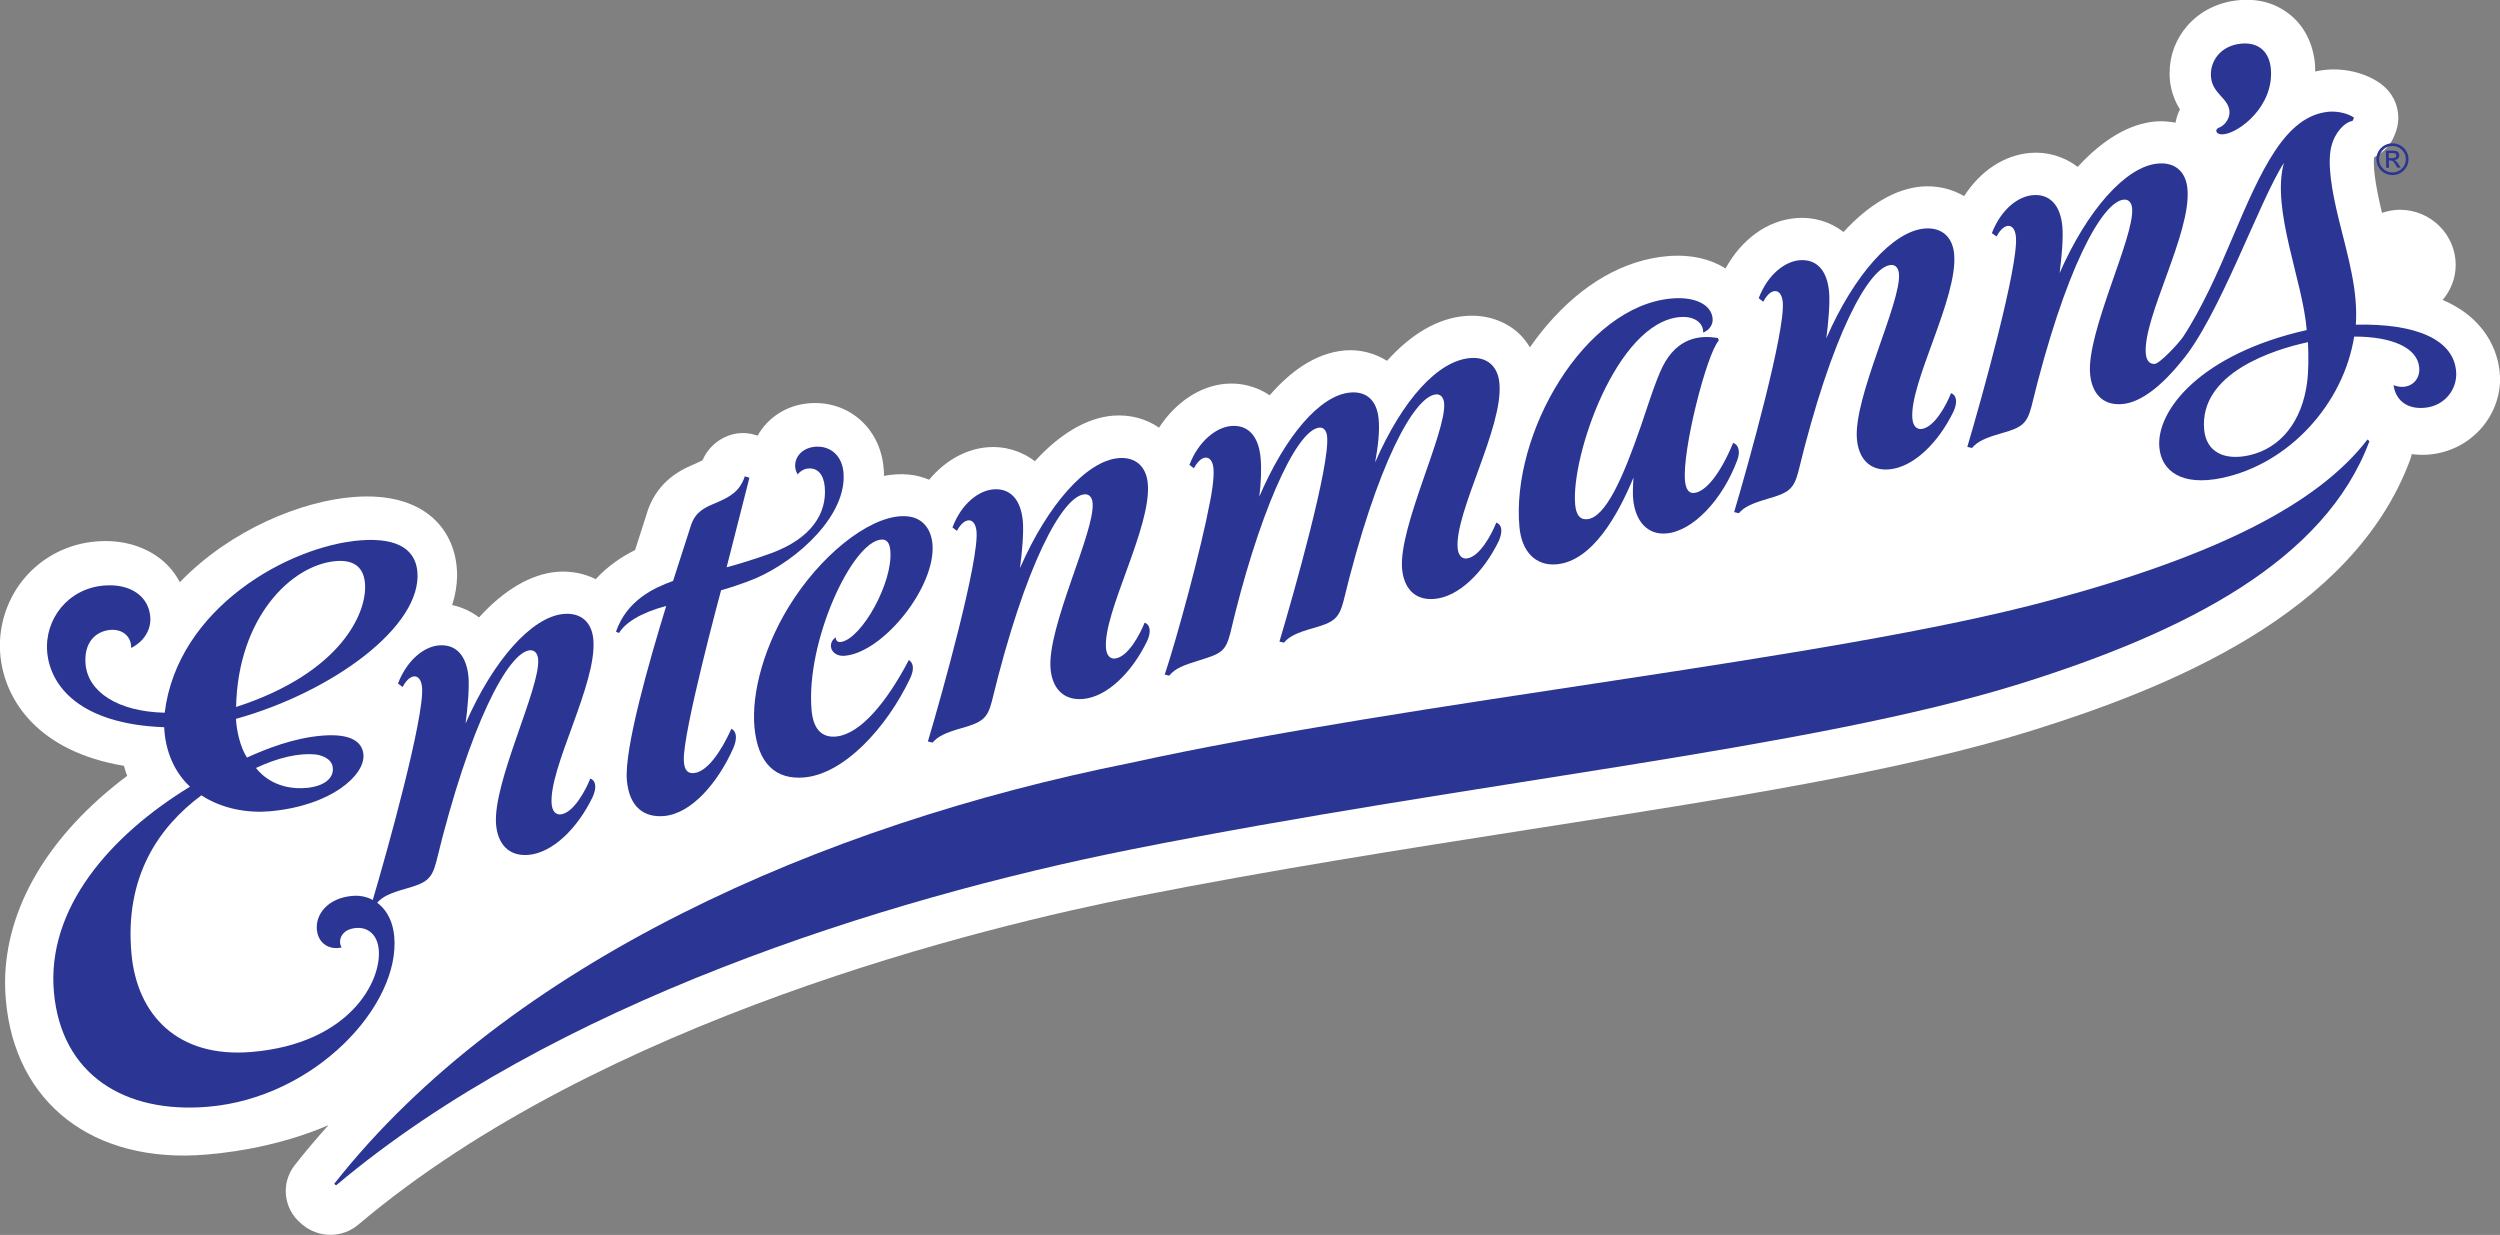
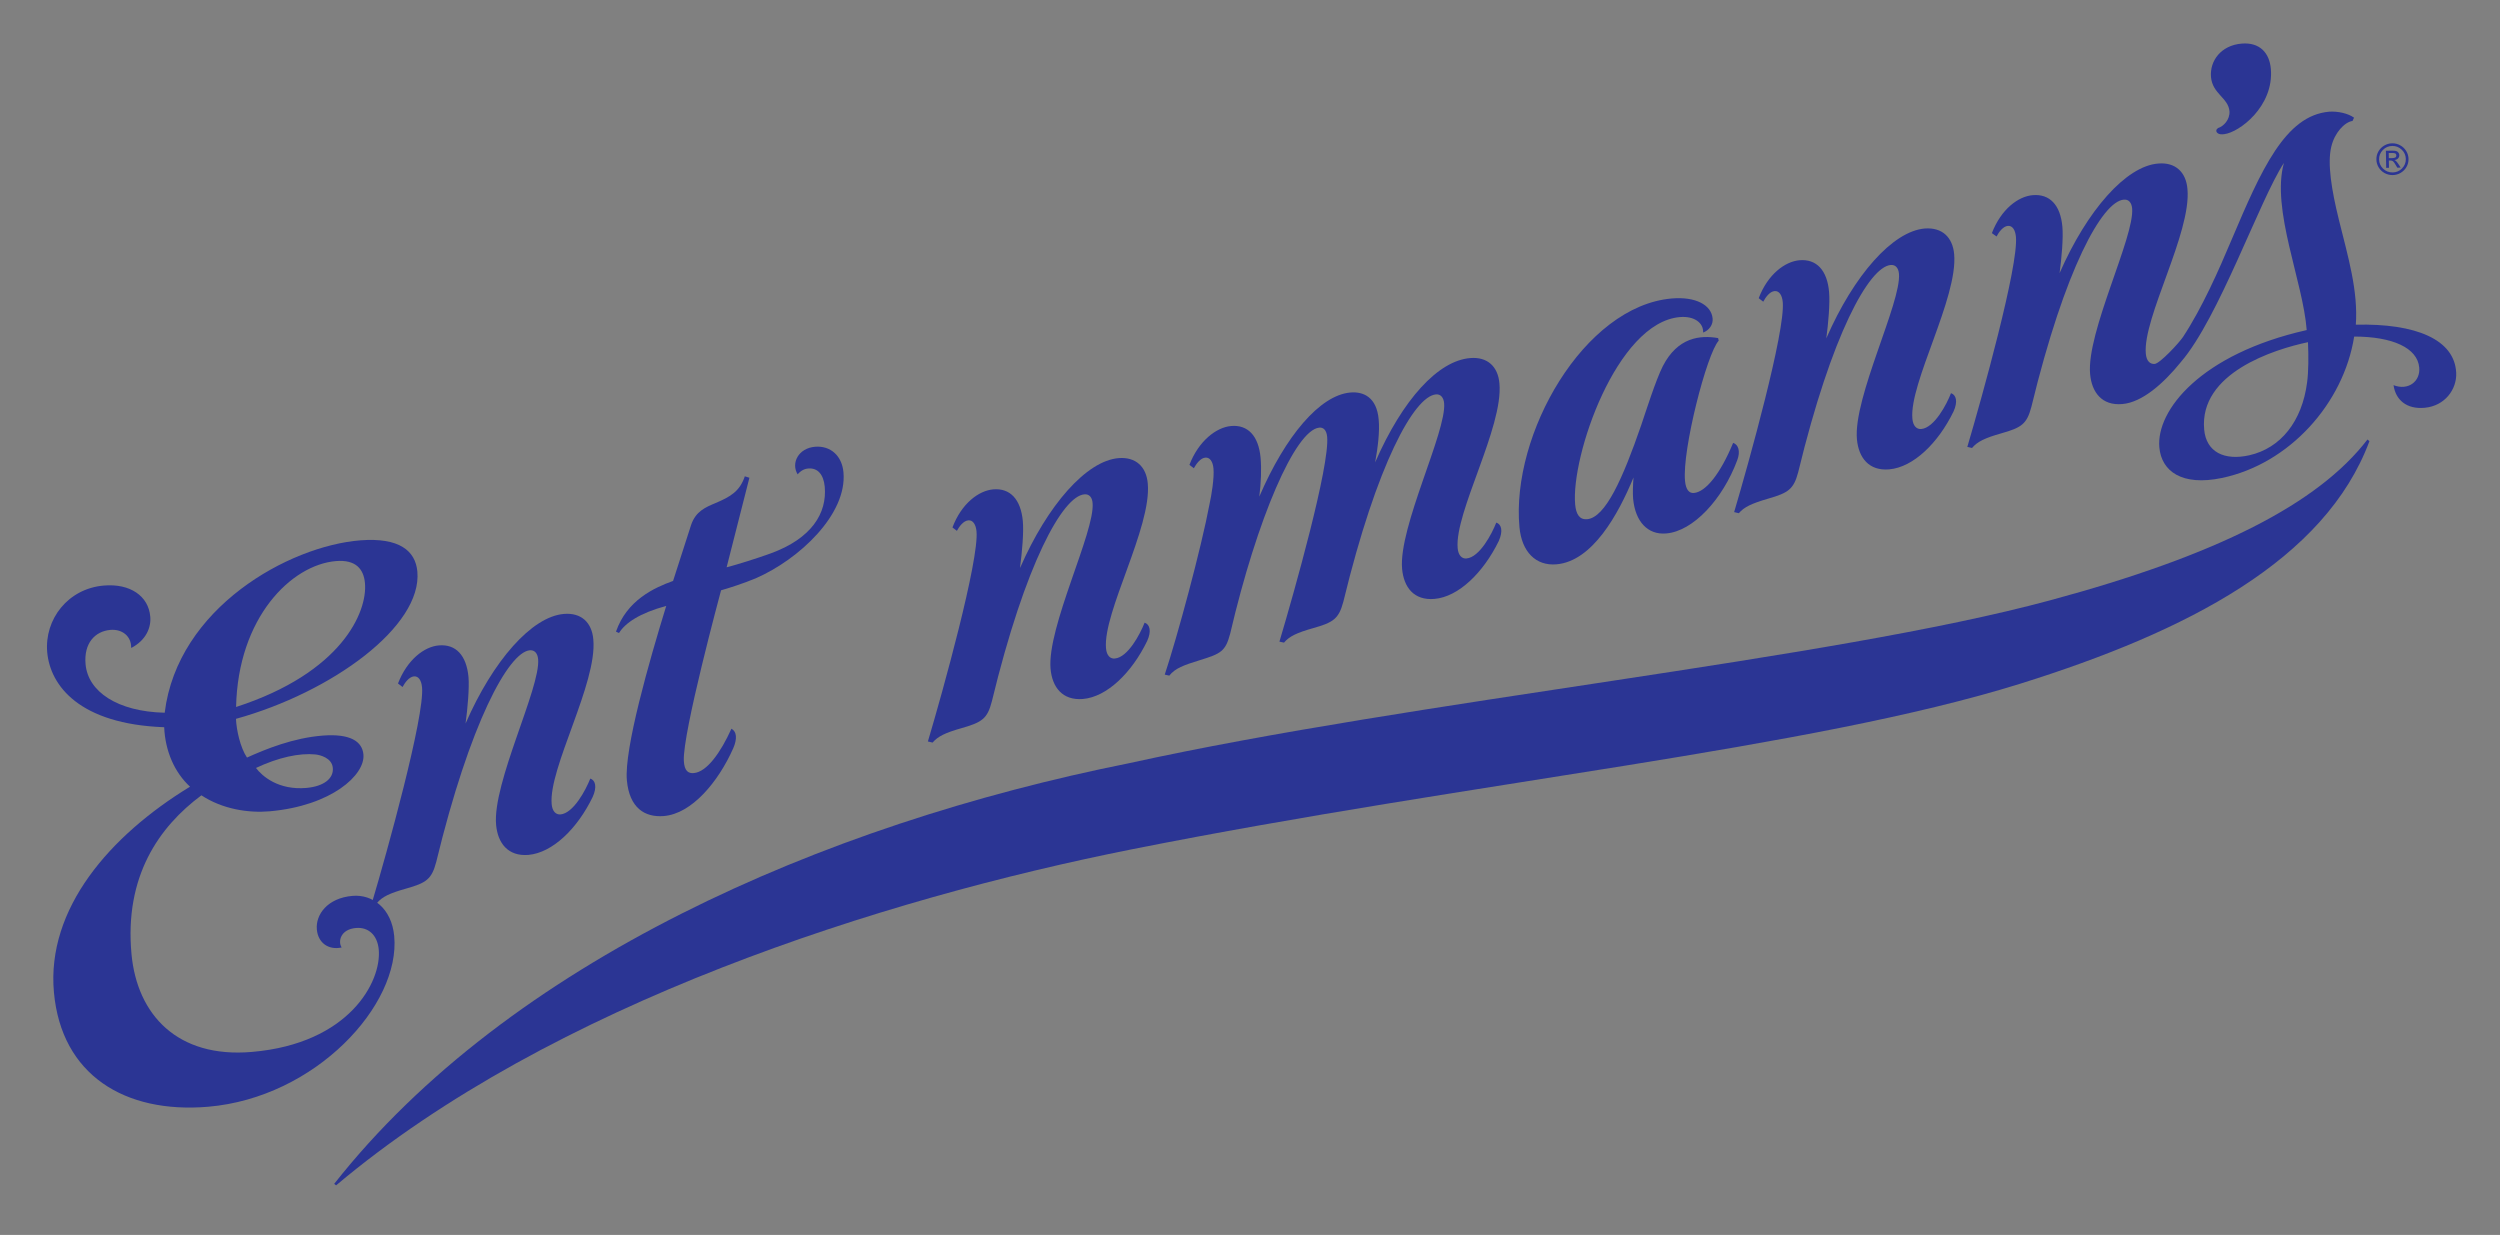
<svg xmlns="http://www.w3.org/2000/svg" width="166" height="82" viewBox="0 0 166 82" fill="none">
  <rect x="0" y="0" width="166" height="82" fill="#808080" stroke="none" />
  <g clip-path="url(#clip0_1595_867)">
-     <path d="M165.992 24.927C165.949 23.907 165.454 21.311 162.192 19.917C162.722 19.287 163.058 18.482 163.058 17.594C163.058 15.57 161.394 13.928 159.343 13.928C158.931 13.928 158.536 14.011 158.166 14.135L158.141 14.036C157.704 12.202 157.62 11.248 157.62 10.792C157.62 10.585 157.636 10.493 157.645 10.444C158.166 10.162 158.628 9.772 158.889 9.216L158.99 8.992C159.158 8.619 159.242 8.229 159.25 7.839C159.25 6.984 158.864 6.155 158.141 5.607C157.208 4.894 155.821 4.521 154.526 4.629C154.249 4.645 153.988 4.695 153.728 4.745C153.728 4.595 153.728 4.454 153.719 4.305C153.61 2.961 153.047 1.8 152.114 1.02C151.475 0.481 150.366 -0.133 148.71 0.008C147.314 0.124 146.07 0.738 145.213 1.742C144.465 2.613 144.062 3.699 144.062 4.836C144.062 4.977 144.062 5.126 144.078 5.276C144.154 6.122 144.44 6.769 144.751 7.267C144.625 7.499 144.541 7.748 144.482 8.005C144.473 8.055 144.465 8.096 144.457 8.146C144.036 8.071 143.608 8.03 143.162 8.063C141.397 8.196 139.607 9.282 137.959 11.082C137.026 10.369 135.891 10.062 134.816 10.153C133.067 10.294 131.479 11.364 130.419 13.024C129.604 12.542 128.638 12.31 127.612 12.385C125.847 12.526 124.065 13.604 122.409 15.404C121.535 14.724 120.425 14.384 119.257 14.483C117.349 14.633 115.634 15.894 114.575 17.827C113.625 17.221 112.339 16.881 110.751 17.005C107.859 17.246 105.094 18.822 102.74 21.568C102.337 22.041 101.95 22.538 101.589 23.061C101.345 22.671 101.067 22.314 100.714 22.016C99.807 21.253 98.605 20.879 97.319 20.979C95.486 21.12 93.713 22.165 92.099 23.957C91.284 23.459 90.334 23.185 89.3 23.268C87.325 23.442 85.669 24.679 84.307 26.246C83.424 25.649 82.382 25.4 81.39 25.483C79.667 25.624 78.045 26.727 76.96 28.395C76.103 27.806 75.052 27.516 73.918 27.599C72.153 27.74 70.362 28.818 68.715 30.626C67.79 29.913 66.647 29.606 65.571 29.697C64.092 29.822 62.73 30.61 61.696 31.854C61.284 31.688 60.839 31.555 60.368 31.514C59.813 31.456 59.259 31.497 58.695 31.597C58.695 31.423 58.695 31.24 58.67 31.066C58.443 28.412 56.317 26.57 53.728 26.777C52.257 26.893 50.988 27.706 50.307 28.926C50.223 28.901 50.105 28.868 50.105 28.868C48.71 28.445 47.205 29.241 46.65 30.56C46.533 30.618 46.222 30.767 46.222 30.767C45.373 31.124 43.767 31.796 43.019 33.862C43.011 33.895 42.994 33.944 42.986 33.978C42.986 33.978 42.532 35.413 42.17 36.524C41.363 36.923 40.397 37.536 39.556 38.457C38.8 38.076 37.925 37.901 37.009 37.968C35.244 38.109 33.454 39.187 31.806 40.996C31.268 40.581 30.655 40.315 30.024 40.174C30.234 39.527 30.344 38.872 30.352 38.208C30.352 38.034 30.344 37.852 30.327 37.677C30.117 35.181 28.209 32.642 23.502 32.999C20.013 33.264 15.306 35.172 11.944 38.656C11.65 38.117 11.272 37.619 10.784 37.213C9.641 36.259 8.086 35.811 6.388 35.952C4.539 36.101 2.858 36.956 1.664 38.341C0.588 39.594 -0 41.211 -0.009 42.854C-0.009 43.053 -0 43.252 0.017 43.451C0.286 46.562 2.622 49.922 8.229 50.85C8.296 51.075 8.355 51.298 8.447 51.514C3.236 55.421 0.353 60.274 0.336 65.243C0.336 65.625 0.353 65.998 0.387 66.379C0.975 73.248 6.186 77.288 13.676 76.666C16.231 76.458 19.19 75.845 21.812 74.708C21.03 75.579 20.274 76.467 19.568 77.371C18.635 78.557 18.82 80.258 19.98 81.228L20.106 81.336C21.173 82.215 22.728 82.215 23.787 81.32C39.926 67.674 65.369 61.518 75.557 59.511C84.475 57.752 93.25 56.375 101.732 55.048C114.895 52.991 126.259 51.215 134.916 48.511C143.868 45.716 156.208 40.813 160.024 30.552C160.074 30.419 160.108 30.286 160.141 30.154C160.52 30.203 160.915 30.22 161.335 30.178C163.983 29.93 166 27.74 166.008 25.143C166.008 25.068 166.008 24.994 166.008 24.919L165.992 24.927Z" fill="white" />
    <path d="M157.334 29.283C154.392 37.197 145.23 41.933 134.135 45.401C120.173 49.756 97.815 51.888 75.204 56.384C58.561 59.694 36.631 66.654 22.317 78.707L22.191 78.607C33.757 63.925 54.518 54.766 74.969 50.677C93.915 46.504 121.434 43.833 136.102 39.868C147.256 36.865 153.938 33.431 157.2 29.183L157.326 29.291L157.334 29.283Z" fill="#2B3594" />
    <path d="M49.458 31.622C49.122 32.626 48.5 32.983 47.525 33.397C46.827 33.688 46.205 33.953 45.894 34.841C45.894 34.841 44.818 38.2 44.692 38.574C43.423 39.03 41.624 39.859 40.901 41.942L41.103 42.033C41.506 41.369 42.481 40.706 44.238 40.233C43.103 43.916 41.439 49.739 41.624 51.813C41.792 53.646 42.809 54.285 44.07 54.186C45.944 54.036 47.701 51.904 48.685 49.69C48.962 49.059 48.92 48.57 48.567 48.387C47.844 49.988 46.928 51.257 46.071 51.332C45.726 51.365 45.44 51.216 45.407 50.519C45.306 48.711 47.844 39.337 47.878 39.196C48.39 39.055 49.433 38.715 50.181 38.4C53.089 37.13 56.258 34.136 56.006 31.365C55.913 30.278 55.157 29.581 54.123 29.664C53.013 29.756 52.509 30.751 52.963 31.498C53.173 31.249 53.417 31.124 53.678 31.108C54.3 31.058 54.686 31.514 54.762 32.311C54.922 34.069 53.904 35.753 51.164 36.749C50.248 37.081 48.928 37.495 48.248 37.669C48.365 37.213 49.761 31.722 49.761 31.722L49.466 31.63L49.458 31.622Z" fill="#2B3594" />
-     <path d="M60.335 43.85C58.889 46.604 57.157 48.711 55.56 48.901C54.611 49.009 53.997 48.462 53.888 47.143C53.493 42.63 56.569 35.969 58.519 35.828C58.872 35.803 59.074 36.035 59.116 36.55C59.318 38.648 57.216 42.423 55.829 42.63C55.56 42.655 55.485 42.464 55.502 42.323C55.325 42.414 55.148 42.655 55.174 42.937C55.207 43.261 55.518 43.593 56.09 43.543C58.654 43.327 62.167 38.939 61.915 36.11C61.814 35.065 61.217 34.376 60.251 34.285C58.132 34.078 54.955 36.409 52.761 39.685C50.71 42.746 49.887 46.065 50.097 48.296C50.324 50.71 51.509 51.78 53.392 51.622C56.039 51.398 58.88 48.329 60.444 45.019C60.746 44.372 60.612 43.982 60.343 43.825L60.335 43.85Z" fill="#2B3594" />
    <path d="M15.676 46.944C15.802 40.996 19.349 37.504 22.308 37.255C23.628 37.147 24.149 37.786 24.233 38.715C24.41 40.639 22.686 44.671 15.676 46.944ZM20.947 50.096C21.249 50.129 22.039 50.32 22.098 50.984C22.165 51.672 21.535 52.211 20.341 52.319C18.492 52.477 17.416 51.548 16.996 50.992C18.492 50.287 19.887 49.988 20.955 50.096H20.947ZM8.725 43.02C9.7 42.506 10.045 41.668 9.977 40.938C9.86 39.578 8.641 38.731 6.893 38.881C4.522 39.08 2.942 41.112 3.135 43.31C3.337 45.534 5.279 48.08 10.902 48.288C10.969 49.855 11.575 51.274 12.617 52.236C7.296 55.48 3.077 60.333 3.581 65.891C4.077 71.374 8.28 73.954 13.81 73.489C20.955 72.883 26.612 66.72 26.175 62.149C25.998 60.299 24.721 59.37 23.409 59.486C21.737 59.627 20.947 60.739 21.039 61.718C21.115 62.597 21.804 63.103 22.686 62.912C22.426 62.514 22.611 61.701 23.645 61.618C24.435 61.552 25.057 62.058 25.149 63.053C25.343 65.177 23.191 69.292 16.735 69.847C11.768 70.279 9.112 67.367 8.733 63.369C8.246 58.176 10.574 54.891 13.373 52.809C14.768 53.729 16.492 53.995 17.912 53.87C22.014 53.505 24.25 51.456 24.132 50.104C24.057 49.225 23.25 48.702 21.434 48.843C19.492 48.993 17.66 49.731 16.399 50.303C15.945 49.615 15.702 48.47 15.668 47.732C22.056 45.957 28.041 41.585 27.713 37.952C27.587 36.575 26.519 35.679 23.93 35.878C19.19 36.251 11.785 40.357 10.936 47.325C7.792 47.251 5.842 45.923 5.682 44.107C5.556 42.713 6.304 41.917 7.33 41.825C8.128 41.759 8.717 42.257 8.708 42.987L8.725 43.02Z" fill="#2B3594" />
    <path d="M114.079 22.448C112.886 22.24 111.398 22.398 110.415 24.306C109.944 25.227 109.263 27.392 108.977 28.229C107.759 31.763 106.599 34.376 105.38 34.476C104.875 34.517 104.649 34.136 104.59 33.497C104.304 30.303 107.338 21.419 111.541 21.054C112.516 20.971 113.121 21.452 113.088 22.082C113.491 21.933 113.76 21.552 113.718 21.145C113.634 20.249 112.592 19.685 111.011 19.818C105.178 20.316 100.328 28.827 100.891 34.998C101.043 36.649 101.984 37.587 103.346 37.471C105.733 37.271 107.448 34.169 108.465 31.705C108.431 32.128 108.406 32.767 108.439 33.115C108.582 34.65 109.423 35.521 110.625 35.422C112.424 35.281 114.382 33.157 115.349 30.569C115.584 29.963 115.424 29.515 115.08 29.407C114.231 31.465 113.256 32.667 112.474 32.734C112.163 32.759 111.944 32.526 111.886 31.937C111.684 29.897 113.331 23.476 114.122 22.622L114.079 22.431V22.448Z" fill="#2B3594" />
    <path d="M85.257 42.672C85.602 42.257 86.106 42.016 87.19 41.709C88.552 41.328 88.896 41.079 89.199 39.951C91.427 30.759 93.915 26.313 95.343 26.189C95.663 26.156 95.856 26.404 95.89 26.769C96.058 28.661 92.855 35.007 93.099 37.769C93.208 38.989 93.881 39.884 95.243 39.768C96.848 39.636 98.496 38.018 99.521 35.919C99.815 35.247 99.698 34.816 99.353 34.7C99.059 35.455 98.243 37.006 97.377 37.081C97.083 37.114 96.831 36.89 96.789 36.4C96.579 34.02 99.823 28.379 99.563 25.467C99.471 24.339 98.764 23.683 97.63 23.775C95.495 23.941 93.133 26.521 91.309 30.701C91.494 29.681 91.62 28.652 91.544 27.856C91.418 26.388 90.544 25.981 89.653 26.064C87.644 26.247 85.358 28.934 83.618 32.974C83.735 32.045 83.769 31.133 83.702 30.386C83.567 28.934 82.853 28.188 81.743 28.288C80.777 28.37 79.591 29.266 78.978 30.867L79.272 31.091C79.432 30.801 79.709 30.411 80.037 30.386C80.34 30.361 80.533 30.652 80.575 31.108C80.634 31.755 80.432 32.933 80.323 33.422C79.768 36.384 78.179 42.265 77.339 44.795L77.641 44.862C78.028 44.372 78.6 44.165 79.676 43.833C81.079 43.402 81.374 43.244 81.684 42.074C83.475 34.41 86.005 28.561 87.594 28.395C87.871 28.362 88.081 28.561 88.123 29.001C88.3 30.934 85.946 39.279 84.954 42.605L85.265 42.672H85.257Z" fill="#2B3594" />
    <path d="M148.844 2.895C147.474 3.011 146.718 4.04 146.81 5.118C146.911 6.238 147.962 6.495 148.038 7.391C148.071 7.947 147.642 8.395 147.273 8.503L147.172 8.611C147.147 8.71 147.172 8.793 147.264 8.851C147.348 8.918 147.508 8.934 147.684 8.909C148.685 8.793 150.988 7.068 150.786 4.587C150.694 3.492 150.03 2.796 148.844 2.895Z" fill="#2B3594" />
    <path d="M153.19 25.401C152.854 27.98 151.442 29.756 149.357 30.229C147.701 30.602 146.491 30.021 146.357 28.52C146.02 24.77 150.98 23.202 153.249 22.721C153.291 23.617 153.291 24.662 153.19 25.401ZM156.426 21.585C156.586 19.295 155.922 17.105 155.3 14.584C154.821 12.642 154.527 10.859 154.796 9.747C155.014 8.818 155.67 8.113 156.208 8.03L156.309 7.814C155.922 7.532 155.233 7.375 154.661 7.416C151.736 7.665 150.147 11.274 148.181 15.911C147.332 17.927 146.23 20.432 144.953 22.373C144.675 22.788 143.415 24.14 143.07 24.165C142.767 24.189 142.524 23.974 142.482 23.484C142.271 21.104 145.516 15.463 145.247 12.551C145.155 11.431 144.449 10.759 143.305 10.859C141.17 11.025 138.59 13.953 136.757 18.134C136.892 17.13 137.01 15.803 136.942 15.056C136.816 13.605 136.093 12.866 134.984 12.958C134.017 13.032 132.874 13.887 132.261 15.479L132.572 15.703C132.714 15.421 133 15.031 133.32 14.998C133.631 14.973 133.816 15.272 133.858 15.728C134.034 17.653 131.613 26.355 130.63 29.673L130.941 29.747C131.294 29.324 131.798 29.084 132.874 28.777C134.236 28.395 134.58 28.155 134.883 27.018C137.111 17.819 139.599 13.372 141.019 13.256C141.347 13.223 141.54 13.464 141.574 13.837C141.742 15.728 138.531 22.066 138.783 24.837C138.892 26.056 139.573 26.952 140.927 26.828C142.229 26.72 143.65 25.475 144.81 24.04C147.34 21.104 150.021 13.323 151.652 10.817C150.795 13.912 152.921 18.673 153.165 21.917C146.13 23.501 143.154 27.25 143.381 29.714C143.524 31.282 144.869 32.294 147.533 31.738C152.005 30.801 155.611 26.803 156.317 22.348C158.856 22.348 160.52 23.095 160.637 24.405C160.722 25.326 159.906 25.956 158.931 25.575C159.066 26.537 159.78 27.192 161.007 27.076C162.335 26.952 163.142 25.857 163.092 24.754C162.991 22.547 160.419 21.46 156.41 21.56L156.426 21.585Z" fill="#2B3594" />
    <path d="M121.266 22.464C121.401 21.468 121.518 20.133 121.451 19.386C121.325 17.935 120.611 17.188 119.493 17.279C118.526 17.362 117.383 18.208 116.778 19.801L117.08 20.033C117.232 19.743 117.509 19.353 117.837 19.328C118.139 19.303 118.333 19.602 118.375 20.058C118.551 21.991 116.13 30.685 115.147 34.003L115.458 34.078C115.811 33.663 116.315 33.43 117.391 33.115C118.753 32.725 119.098 32.485 119.4 31.357C121.628 22.157 124.116 17.719 125.545 17.595C125.872 17.57 126.057 17.802 126.091 18.175C126.259 20.067 123.048 26.404 123.3 29.167C123.41 30.386 124.09 31.282 125.444 31.166C127.049 31.025 128.697 29.415 129.714 27.325C130.016 26.661 129.89 26.222 129.546 26.106C129.26 26.852 128.436 28.412 127.57 28.486C127.268 28.511 127.024 28.287 126.982 27.798C126.772 25.425 130.016 19.776 129.756 16.873C129.655 15.753 128.957 15.089 127.814 15.172C125.679 15.346 123.099 18.266 121.275 22.447L121.266 22.464Z" fill="#2B3594" />
    <path d="M67.731 37.678C67.866 36.674 67.984 35.347 67.916 34.6C67.782 33.148 67.067 32.402 65.958 32.493C64.991 32.576 63.848 33.422 63.243 35.023L63.537 35.247C63.688 34.965 63.974 34.575 64.302 34.55C64.605 34.526 64.798 34.832 64.84 35.28C65.016 37.205 62.604 45.907 61.612 49.233L61.923 49.308C62.276 48.893 62.772 48.653 63.857 48.346C65.218 47.956 65.563 47.715 65.857 46.579C68.085 37.379 70.573 32.941 72.001 32.825C72.329 32.792 72.523 33.032 72.548 33.406C72.716 35.297 69.513 41.643 69.757 44.414C69.867 45.633 70.547 46.521 71.901 46.413C73.506 46.28 75.153 44.662 76.171 42.564C76.473 41.9 76.347 41.46 76.002 41.344C75.708 42.099 74.893 43.65 74.027 43.725C73.733 43.758 73.481 43.542 73.439 43.045C73.229 40.664 76.473 35.015 76.213 32.111C76.12 30.992 75.414 30.328 74.279 30.419C72.144 30.593 69.564 33.522 67.74 37.694L67.731 37.678Z" fill="#2B3594" />
    <path d="M30.915 48.031C31.05 47.027 31.168 45.7 31.109 44.961C30.974 43.501 30.26 42.763 29.15 42.854C28.184 42.929 27.041 43.791 26.427 45.384L26.73 45.617C26.881 45.334 27.158 44.945 27.486 44.911C27.797 44.886 27.982 45.185 28.024 45.641C28.2 47.566 25.704 56.566 24.712 59.893L25.023 59.968C25.376 59.544 25.872 59.312 26.956 59.005C28.318 58.624 28.663 58.375 28.965 57.238C31.193 48.039 33.765 43.294 35.185 43.178C35.513 43.153 35.698 43.402 35.732 43.767C35.9 45.658 32.689 51.996 32.941 54.766C33.05 55.986 33.731 56.873 35.084 56.766C36.69 56.624 38.337 55.023 39.355 52.916C39.657 52.245 39.531 51.805 39.195 51.697C38.901 52.444 38.085 53.995 37.219 54.078C36.925 54.103 36.673 53.887 36.631 53.398C36.413 51.017 39.666 45.368 39.397 42.464C39.304 41.336 38.598 40.672 37.455 40.764C35.32 40.93 32.739 43.858 30.915 48.039V48.031Z" fill="#2B3594" />
    <path d="M158.628 11.142L158.443 11.145L158.423 10.01L158.82 10.003C158.96 10.001 159.059 10.011 159.117 10.032C159.176 10.053 159.223 10.088 159.259 10.139C159.295 10.19 159.313 10.244 159.314 10.302C159.316 10.388 159.286 10.462 159.226 10.523C159.166 10.584 159.088 10.618 158.992 10.628C159.036 10.645 159.077 10.673 159.115 10.714C159.154 10.753 159.204 10.819 159.264 10.91L159.406 11.129L159.18 11.133L159.077 10.957C159.002 10.83 158.943 10.748 158.9 10.712C158.857 10.674 158.8 10.656 158.73 10.657L158.619 10.659L158.628 11.142ZM158.611 10.161L158.617 10.502L158.843 10.498C158.939 10.497 159.009 10.482 159.053 10.454C159.096 10.426 159.118 10.381 159.117 10.322C159.116 10.259 159.093 10.216 159.049 10.191C159.007 10.167 158.931 10.155 158.823 10.157L158.611 10.161ZM158.841 9.516C159.032 9.513 159.21 9.557 159.376 9.65C159.543 9.741 159.675 9.868 159.773 10.029C159.872 10.19 159.923 10.365 159.926 10.553C159.929 10.743 159.885 10.919 159.792 11.083C159.7 11.247 159.572 11.377 159.409 11.475C159.246 11.572 159.069 11.622 158.878 11.625C158.686 11.628 158.506 11.584 158.34 11.494C158.174 11.402 158.041 11.276 157.944 11.115C157.846 10.954 157.795 10.778 157.792 10.589C157.789 10.399 157.833 10.223 157.925 10.059C158.019 9.894 158.147 9.763 158.31 9.666C158.473 9.569 158.65 9.519 158.841 9.516ZM158.844 9.691C158.6 9.695 158.392 9.785 158.22 9.96C158.05 10.135 157.967 10.343 157.971 10.586C157.975 10.829 158.066 11.036 158.242 11.204C158.418 11.372 158.629 11.454 158.875 11.45C159.119 11.446 159.327 11.356 159.497 11.182C159.668 11.007 159.751 10.799 159.747 10.556C159.742 10.314 159.652 10.108 159.475 9.939C159.298 9.77 159.088 9.687 158.844 9.691Z" fill="#2B3594" />
  </g>
  <defs>
    <clipPath id="clip0_1595_867">
      <rect width="166" height="82" fill="white" />
    </clipPath>
  </defs>
</svg>